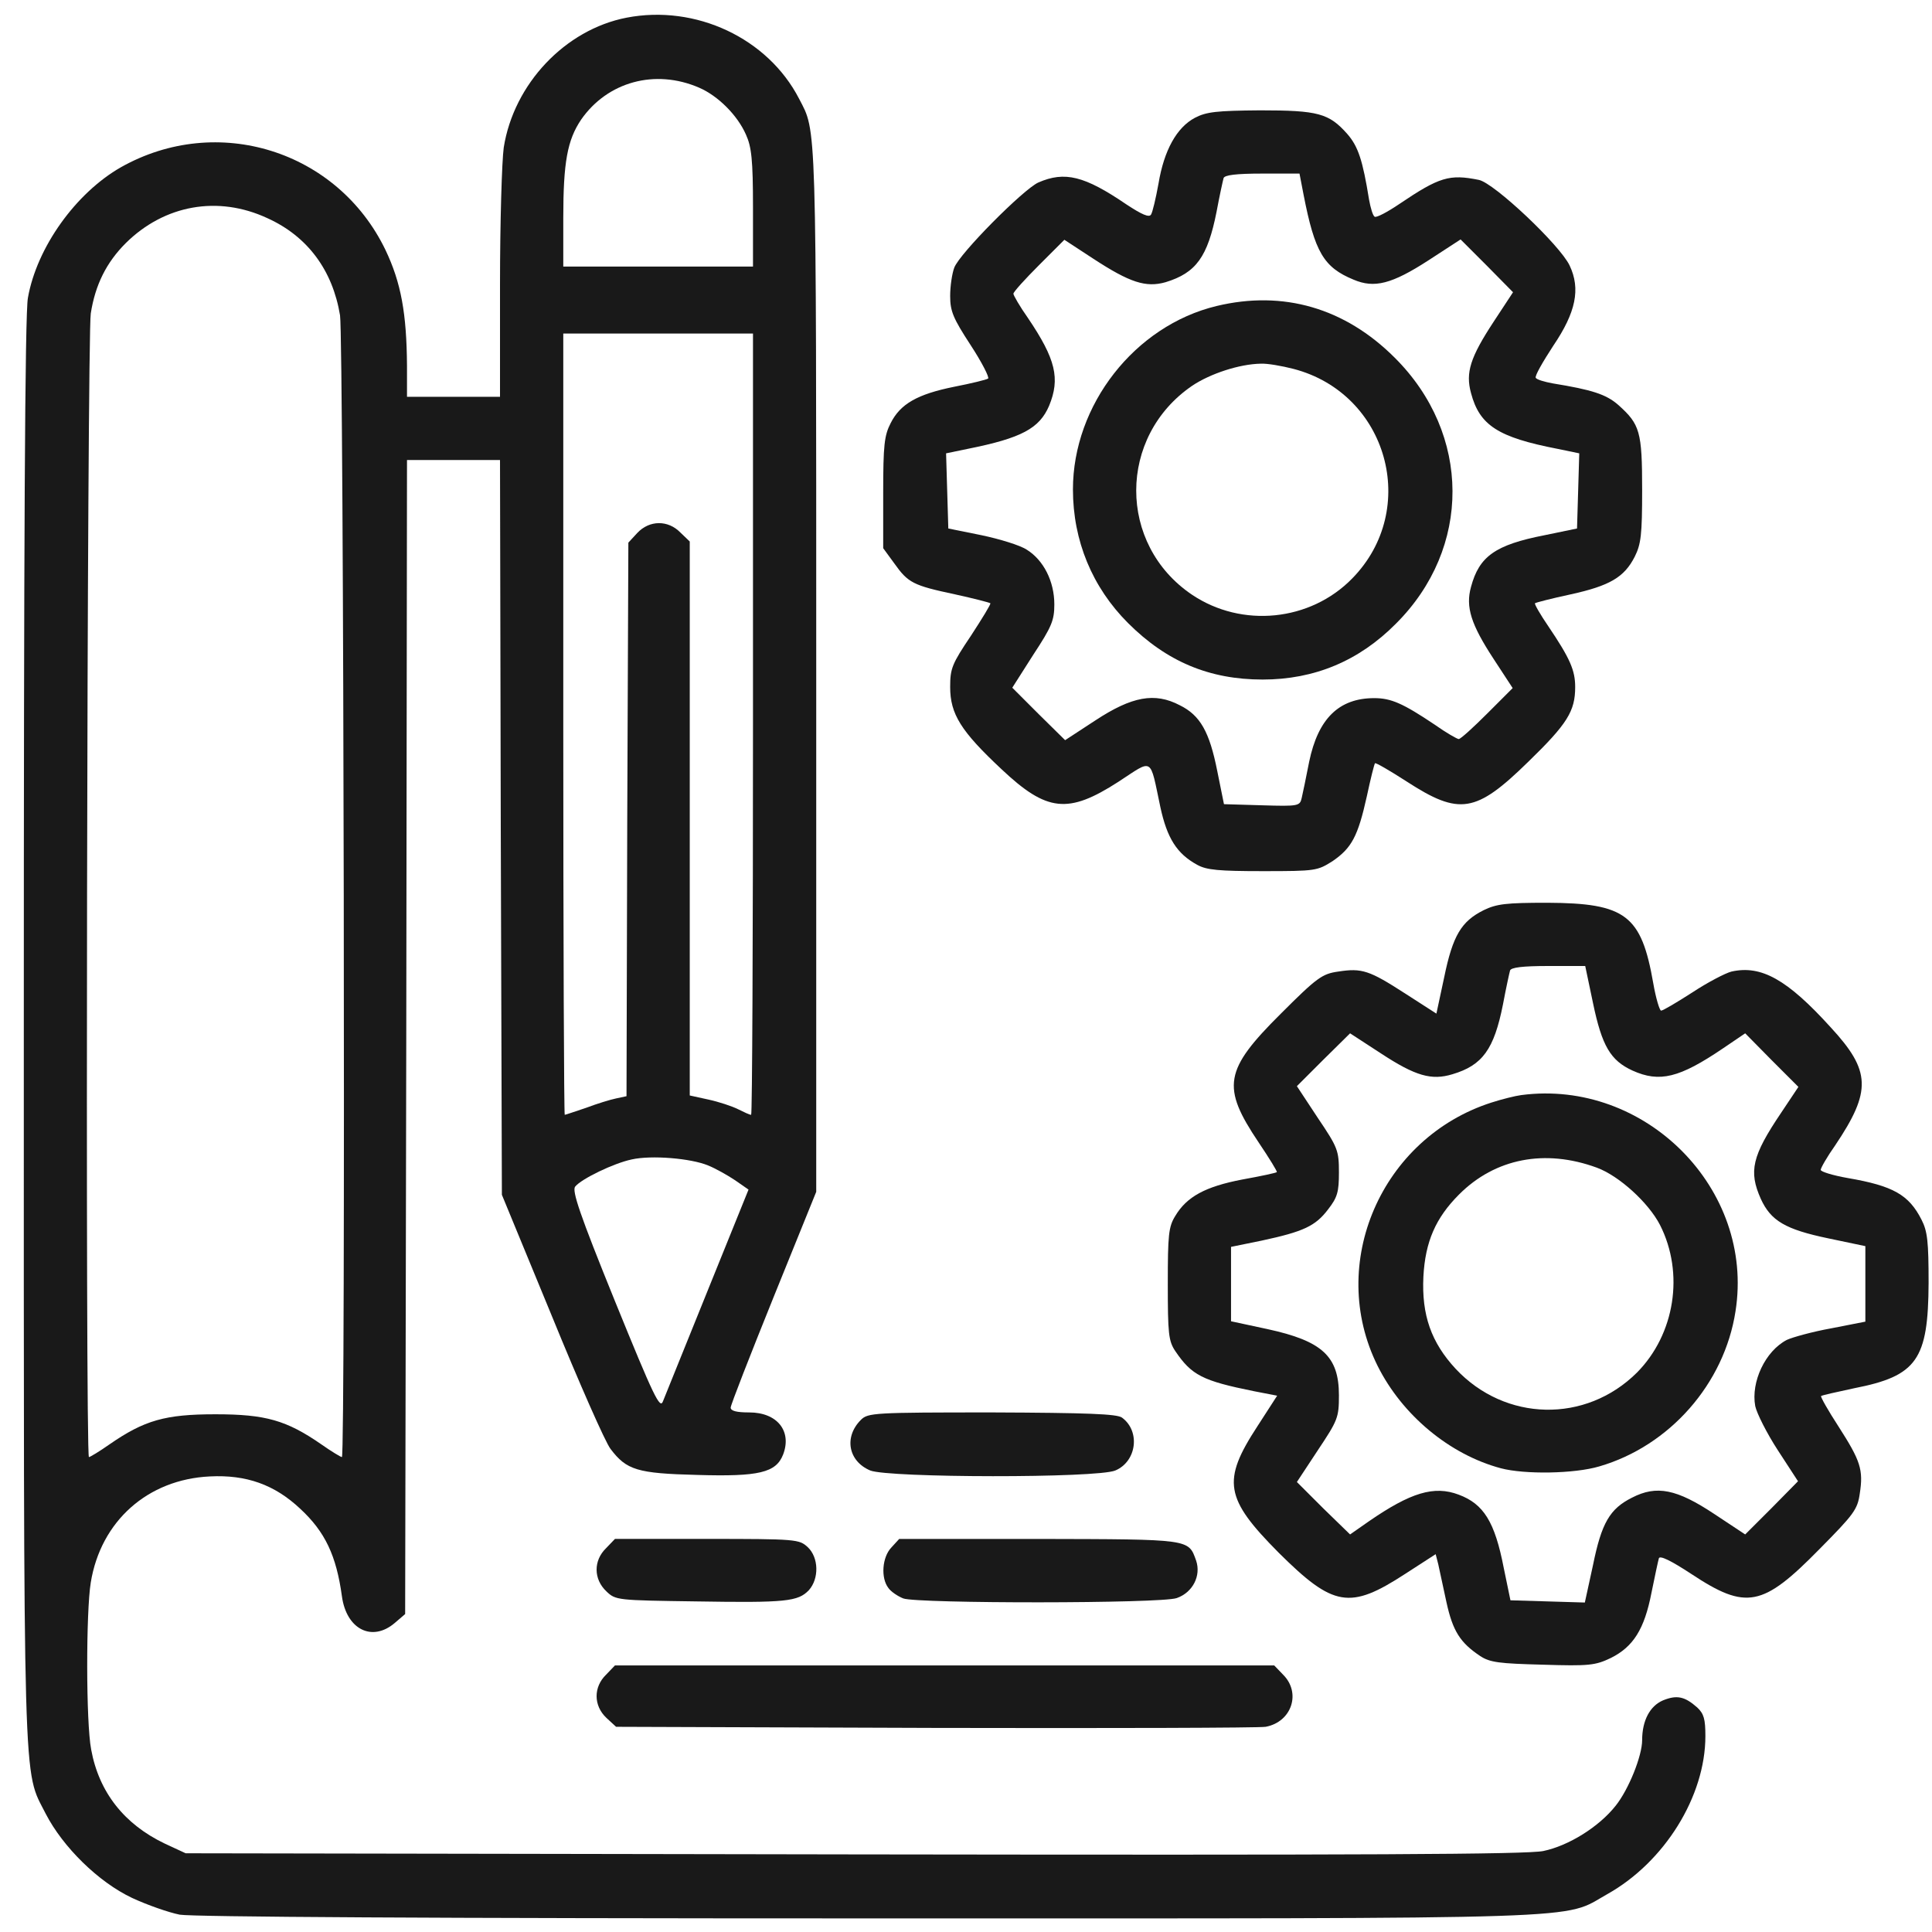
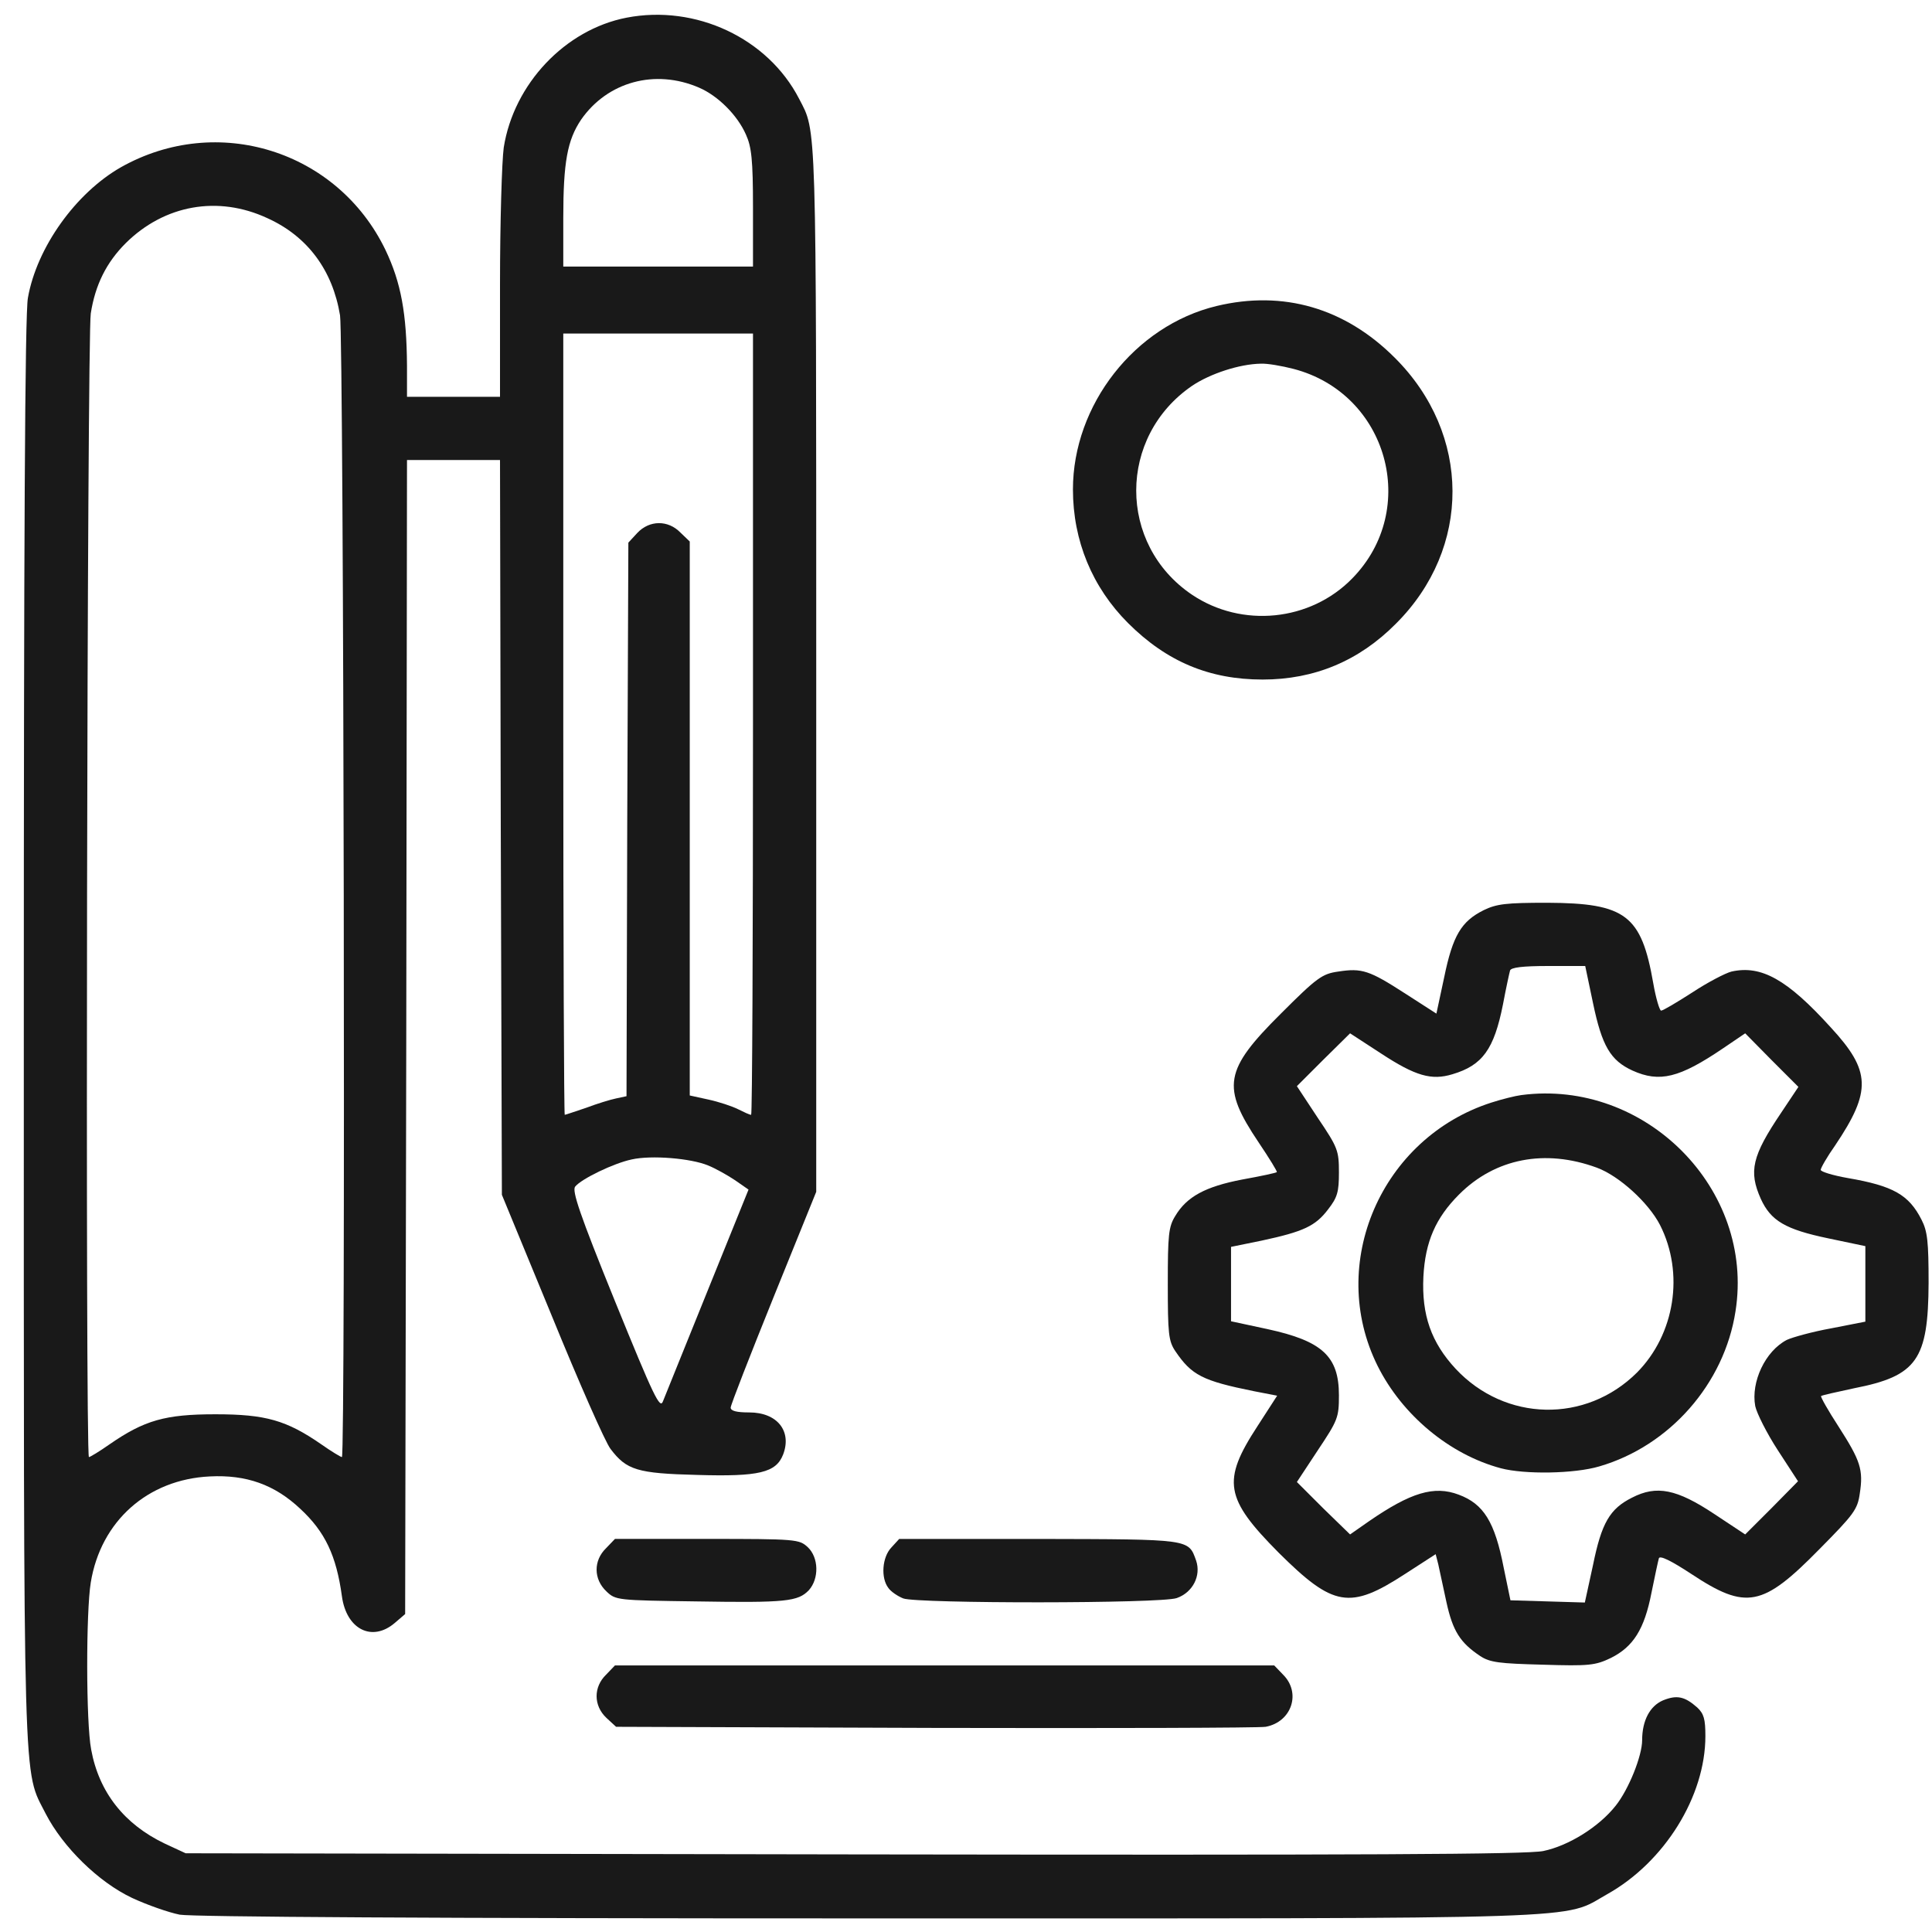
<svg xmlns="http://www.w3.org/2000/svg" width="71" height="71" viewBox="0 0 71 71" fill="none">
  <path d="M23.024 0.65C20.768 1.088 18.881 3.084 18.512 5.422C18.444 5.914 18.375 8.17 18.375 10.439V14.582H16.666H14.957V13.447C14.944 11.519 14.739 10.385 14.164 9.182C12.401 5.531 7.985 4.15 4.444 6.146C2.789 7.09 1.354 9.086 1.026 10.945C0.916 11.506 0.875 19.928 0.875 37.879C0.875 66.467 0.834 64.977 1.682 66.658C2.311 67.875 3.61 69.16 4.854 69.748C5.414 70.008 6.194 70.281 6.604 70.363C7.082 70.445 15.846 70.5 31.897 70.5C59.077 70.5 57.381 70.555 59.063 69.611C61.168 68.435 62.672 66.016 62.672 63.801C62.672 63.172 62.617 62.98 62.371 62.748C61.907 62.338 61.62 62.283 61.114 62.488C60.635 62.693 60.348 63.227 60.348 63.951C60.348 64.525 59.856 65.756 59.377 66.357C58.762 67.137 57.641 67.834 56.711 68.025C56.096 68.148 50.231 68.176 31.364 68.148L6.823 68.107L6.057 67.752C4.567 67.041 3.637 65.865 3.35 64.293C3.159 63.295 3.159 59.234 3.336 58.154C3.705 55.898 5.428 54.367 7.711 54.258C9.051 54.189 10.09 54.559 11.034 55.447C11.95 56.295 12.36 57.17 12.565 58.66C12.729 59.877 13.672 60.355 14.506 59.644L14.889 59.316L14.93 38.111L14.957 16.906H16.666H18.375L18.403 30.4L18.444 43.908L20.276 48.352C21.274 50.799 22.244 53 22.436 53.246C23.024 54.025 23.42 54.148 25.621 54.203C27.891 54.271 28.52 54.121 28.78 53.451C29.108 52.59 28.561 51.906 27.535 51.906C27.071 51.906 26.852 51.852 26.852 51.728C26.852 51.633 27.563 49.814 28.424 47.681L29.996 43.799V24.576C29.996 4.164 30.01 4.875 29.367 3.631C28.219 1.402 25.567 0.158 23.024 0.65ZM25.69 3.221C26.387 3.521 27.098 4.232 27.412 4.943C27.617 5.394 27.672 5.859 27.672 7.637V9.797H24.186H20.7V8.019C20.7 5.955 20.85 5.148 21.356 4.396C22.326 3.002 24.076 2.523 25.69 3.221ZM9.83 8.019C11.307 8.689 12.223 9.933 12.496 11.588C12.633 12.49 12.701 53.547 12.565 53.547C12.524 53.547 12.182 53.342 11.813 53.082C10.528 52.193 9.762 51.974 7.916 51.974C6.071 51.974 5.305 52.193 4.02 53.082C3.651 53.342 3.309 53.547 3.268 53.547C3.131 53.547 3.2 12.353 3.336 11.519C3.5 10.467 3.91 9.646 4.621 8.935C6.043 7.527 8.012 7.172 9.83 8.019ZM27.672 26.613C27.672 34.502 27.645 40.969 27.604 40.969C27.549 40.969 27.344 40.873 27.125 40.764C26.907 40.654 26.414 40.49 26.032 40.408L25.348 40.258V30.086V19.9L25.006 19.572C24.555 19.107 23.871 19.107 23.42 19.586L23.092 19.941L23.051 30.113L23.024 40.285L22.641 40.367C22.436 40.408 21.944 40.559 21.547 40.709C21.137 40.846 20.782 40.969 20.754 40.969C20.727 40.969 20.7 34.502 20.7 26.613V12.258H24.186H27.672V26.613ZM26.018 42.828C26.291 42.937 26.729 43.184 27.016 43.375L27.508 43.717L26.004 47.435C25.17 49.486 24.446 51.305 24.364 51.496C24.254 51.797 24.035 51.346 22.6 47.818C21.301 44.619 21.014 43.758 21.137 43.607C21.369 43.32 22.559 42.746 23.215 42.609C23.94 42.445 25.389 42.568 26.018 42.828Z" fill="#191919" />
-   <path d="M43.914 4.328C43.244 4.684 42.779 5.518 42.574 6.748C42.478 7.281 42.355 7.801 42.301 7.883C42.232 8.006 41.959 7.883 41.398 7.514C39.853 6.461 39.129 6.283 38.158 6.707C37.611 6.953 35.26 9.318 35.068 9.838C34.986 10.057 34.918 10.521 34.918 10.877C34.918 11.438 35.027 11.697 35.67 12.682C36.08 13.31 36.367 13.871 36.312 13.912C36.258 13.953 35.697 14.09 35.068 14.213C33.715 14.486 33.086 14.842 32.73 15.553C32.498 16.004 32.457 16.359 32.457 18.109V20.146L32.867 20.707C33.373 21.418 33.551 21.514 35.096 21.842C35.779 21.992 36.367 22.143 36.395 22.17C36.422 22.197 36.094 22.73 35.684 23.359C34.986 24.398 34.918 24.562 34.918 25.246C34.918 26.244 35.315 26.873 36.805 28.268C38.473 29.84 39.252 29.922 41.098 28.732C42.397 27.885 42.246 27.789 42.643 29.662C42.889 30.797 43.244 31.371 43.996 31.781C44.338 31.973 44.789 32.014 46.416 32.014C48.357 32.014 48.412 32 48.973 31.645C49.67 31.166 49.902 30.742 50.23 29.266C50.367 28.623 50.504 28.076 50.531 28.049C50.559 28.021 51.078 28.322 51.693 28.719C53.635 29.977 54.236 29.881 56.164 27.994C57.6 26.6 57.887 26.135 57.887 25.246C57.887 24.631 57.695 24.193 56.902 23.018C56.602 22.58 56.383 22.197 56.41 22.17C56.438 22.143 57.025 21.992 57.723 21.842C59.158 21.527 59.691 21.213 60.074 20.461C60.307 19.996 60.348 19.654 60.348 18C60.348 15.854 60.266 15.594 59.473 14.883C59.022 14.486 58.488 14.322 57.066 14.09C56.766 14.035 56.478 13.953 56.438 13.885C56.397 13.816 56.697 13.297 57.08 12.709C57.914 11.479 58.092 10.617 57.682 9.756C57.326 9.004 54.906 6.721 54.346 6.611C53.266 6.393 52.897 6.502 51.42 7.5C50.996 7.787 50.586 8.006 50.518 7.965C50.449 7.924 50.367 7.637 50.312 7.336C50.08 5.9 49.916 5.381 49.506 4.916C48.836 4.164 48.44 4.055 46.307 4.055C44.707 4.068 44.338 4.109 43.914 4.328ZM47.906 7.158C48.316 9.264 48.645 9.824 49.738 10.275C50.504 10.604 51.147 10.44 52.5 9.564L53.676 8.799L54.647 9.77L55.603 10.74L54.893 11.82C54.031 13.133 53.853 13.693 54.059 14.445C54.373 15.635 55.057 16.072 57.244 16.496L58.037 16.66L57.996 18.041L57.955 19.422L56.766 19.668C54.947 20.023 54.359 20.447 54.059 21.568C53.853 22.307 54.059 22.949 54.893 24.221L55.59 25.287L54.66 26.217C54.141 26.736 53.676 27.16 53.607 27.16C53.553 27.16 53.143 26.928 52.719 26.627C51.557 25.848 51.119 25.656 50.504 25.656C49.205 25.656 48.44 26.408 48.111 27.994C48.002 28.555 47.879 29.143 47.838 29.32C47.77 29.621 47.728 29.635 46.375 29.594L44.98 29.553L44.734 28.336C44.447 26.887 44.105 26.285 43.353 25.916C42.438 25.438 41.603 25.588 40.25 26.477L39.143 27.201L38.172 26.244L37.201 25.273L37.967 24.07C38.65 23.031 38.746 22.799 38.746 22.211C38.746 21.363 38.35 20.584 37.734 20.201C37.488 20.037 36.723 19.805 36.066 19.668L34.85 19.422L34.809 18.041L34.768 16.66L35.56 16.496C37.543 16.1 38.199 15.744 38.555 14.91C38.965 13.912 38.801 13.201 37.775 11.684C37.475 11.26 37.242 10.85 37.242 10.795C37.242 10.727 37.666 10.262 38.185 9.742L39.115 8.812L40.182 9.51C41.522 10.385 42.109 10.576 42.834 10.371C43.955 10.029 44.379 9.441 44.707 7.787C44.816 7.199 44.94 6.639 44.967 6.543C45.008 6.434 45.418 6.379 46.389 6.379H47.756L47.906 7.158Z" fill="#191919" />
  <path d="M44.707 11.246C41.699 11.971 39.43 14.883 39.43 17.986C39.43 19.873 40.141 21.582 41.453 22.895C42.875 24.316 44.447 24.973 46.402 24.973C48.303 24.973 49.943 24.289 51.297 22.922C54.086 20.146 54.072 15.949 51.256 13.146C49.424 11.315 47.154 10.658 44.707 11.246ZM47.537 13.557C50.996 14.459 52.185 18.711 49.697 21.254C48.152 22.84 45.637 23.086 43.805 21.855C41.07 20.01 41.07 16.045 43.818 14.172C44.475 13.734 45.541 13.379 46.334 13.365C46.566 13.352 47.113 13.447 47.537 13.557Z" fill="#191919" />
  <path d="M54.523 33.449C53.703 33.859 53.389 34.379 53.074 35.91L52.787 37.25L51.639 36.511C50.326 35.664 50.053 35.568 49.178 35.705C48.59 35.787 48.398 35.924 47.072 37.25C44.98 39.328 44.885 39.943 46.252 41.98C46.648 42.568 46.949 43.06 46.922 43.074C46.908 43.101 46.334 43.224 45.65 43.347C44.297 43.607 43.613 43.976 43.19 44.687C42.943 45.084 42.916 45.385 42.916 47.189C42.916 49.008 42.943 49.281 43.19 49.65C43.791 50.539 44.188 50.744 46.088 51.127L46.935 51.291L46.211 52.412C44.898 54.422 45.008 55.064 46.99 57.06C49 59.056 49.602 59.166 51.639 57.84L52.76 57.115L52.855 57.484C52.897 57.689 53.033 58.318 53.156 58.879C53.389 59.945 53.662 60.369 54.4 60.861C54.756 61.094 55.098 61.135 56.684 61.176C58.406 61.23 58.625 61.203 59.199 60.929C60.02 60.519 60.43 59.877 60.69 58.537C60.812 57.935 60.935 57.361 60.963 57.265C61.004 57.156 61.4 57.347 62.152 57.84C64.176 59.179 64.777 59.056 66.869 56.924C68.127 55.652 68.264 55.474 68.346 54.886C68.482 54.011 68.373 53.683 67.566 52.426C67.184 51.838 66.897 51.332 66.924 51.304C66.951 51.277 67.498 51.154 68.141 51.017C70.451 50.566 70.861 49.965 70.875 47.148C70.875 45.631 70.834 45.248 70.615 44.824C70.15 43.908 69.576 43.58 67.908 43.293C67.361 43.197 66.91 43.06 66.91 42.992C66.91 42.924 67.143 42.514 67.443 42.09C68.783 40.094 68.756 39.355 67.279 37.756C65.68 35.992 64.723 35.459 63.629 35.705C63.41 35.76 62.754 36.101 62.193 36.471C61.619 36.84 61.113 37.14 61.045 37.14C60.99 37.14 60.853 36.689 60.758 36.142C60.32 33.627 59.746 33.189 56.861 33.176C55.344 33.176 55.002 33.217 54.523 33.449ZM58.543 36.867C58.871 38.439 59.185 38.972 59.992 39.342C60.99 39.793 61.715 39.615 63.328 38.521L64.135 37.974L65.106 38.959L66.09 39.943L65.461 40.886C64.381 42.486 64.258 43.047 64.709 44.058C65.078 44.865 65.611 45.179 67.184 45.508L68.551 45.795V47.189V48.57L67.293 48.816C66.609 48.939 65.871 49.144 65.666 49.24C64.873 49.65 64.34 50.785 64.504 51.674C64.559 51.933 64.928 52.672 65.338 53.301L66.076 54.435L65.106 55.42L64.135 56.39L63 55.639C61.619 54.722 60.881 54.572 59.978 55.037C59.158 55.447 58.857 55.967 58.543 57.511L58.242 58.892L56.875 58.851L55.508 58.81L55.262 57.621C54.934 55.926 54.523 55.269 53.607 54.928C52.705 54.586 51.844 54.846 50.299 55.912L49.615 56.39L48.631 55.433L47.66 54.463L48.426 53.301C49.164 52.193 49.205 52.097 49.205 51.277C49.205 49.842 48.59 49.281 46.58 48.844L45.24 48.556V47.189V45.822L46.375 45.59C47.906 45.261 48.344 45.056 48.809 44.441C49.15 44.004 49.205 43.799 49.205 43.088C49.205 42.281 49.164 42.172 48.426 41.078L47.66 39.916L48.631 38.945L49.615 37.974L50.75 38.713C52.022 39.547 52.609 39.711 53.375 39.478C54.482 39.15 54.906 38.562 55.234 36.908C55.344 36.32 55.467 35.76 55.494 35.664C55.535 35.554 55.945 35.5 56.902 35.5H58.256L58.543 36.867Z" fill="#191919" />
  <path d="M55.904 40.244C55.686 40.272 55.193 40.395 54.811 40.518C50.764 41.816 48.754 46.438 50.627 50.197C51.529 52.002 53.266 53.451 55.152 53.957C56.027 54.19 57.859 54.162 58.775 53.889C61.359 53.137 63.369 50.853 63.779 48.188C64.49 43.69 60.457 39.643 55.904 40.244ZM58.68 42.91C59.5 43.211 60.58 44.195 61.004 45.016C61.906 46.793 61.551 49.035 60.156 50.443C58.27 52.316 55.316 52.248 53.498 50.307C52.596 49.336 52.24 48.324 52.309 46.916C52.377 45.631 52.76 44.756 53.621 43.895C54.947 42.568 56.779 42.213 58.68 42.91Z" fill="#191919" />
-   <path d="M31.637 52.18C31.008 52.809 31.172 53.697 31.979 54.039C32.649 54.312 40.319 54.326 40.989 54.039C41.768 53.711 41.918 52.603 41.235 52.098C41.057 51.961 39.963 51.92 36.463 51.906C32.115 51.906 31.897 51.92 31.637 52.18Z" fill="#191919" />
  <path d="M22.272 56.896C21.807 57.347 21.807 58.031 22.285 58.482C22.627 58.81 22.682 58.81 25.594 58.851C28.903 58.906 29.326 58.851 29.723 58.441C30.106 58.017 30.092 57.238 29.682 56.855C29.367 56.568 29.272 56.554 25.977 56.554H22.6L22.272 56.896Z" fill="#191919" />
  <path d="M32.758 56.869C32.417 57.225 32.362 57.99 32.649 58.359C32.745 58.496 32.991 58.66 33.196 58.742C33.715 58.934 42.67 58.934 43.245 58.728C43.833 58.523 44.147 57.908 43.956 57.348C43.669 56.555 43.778 56.568 38.186 56.555H33.045L32.758 56.869Z" fill="#191919" />
  <path d="M22.272 61.545C21.807 61.996 21.807 62.68 22.285 63.131L22.641 63.459L34.344 63.5C40.783 63.514 46.266 63.5 46.512 63.459C47.469 63.281 47.825 62.215 47.155 61.545L46.826 61.203H34.713H22.6L22.272 61.545Z" fill="#191919" />
</svg>